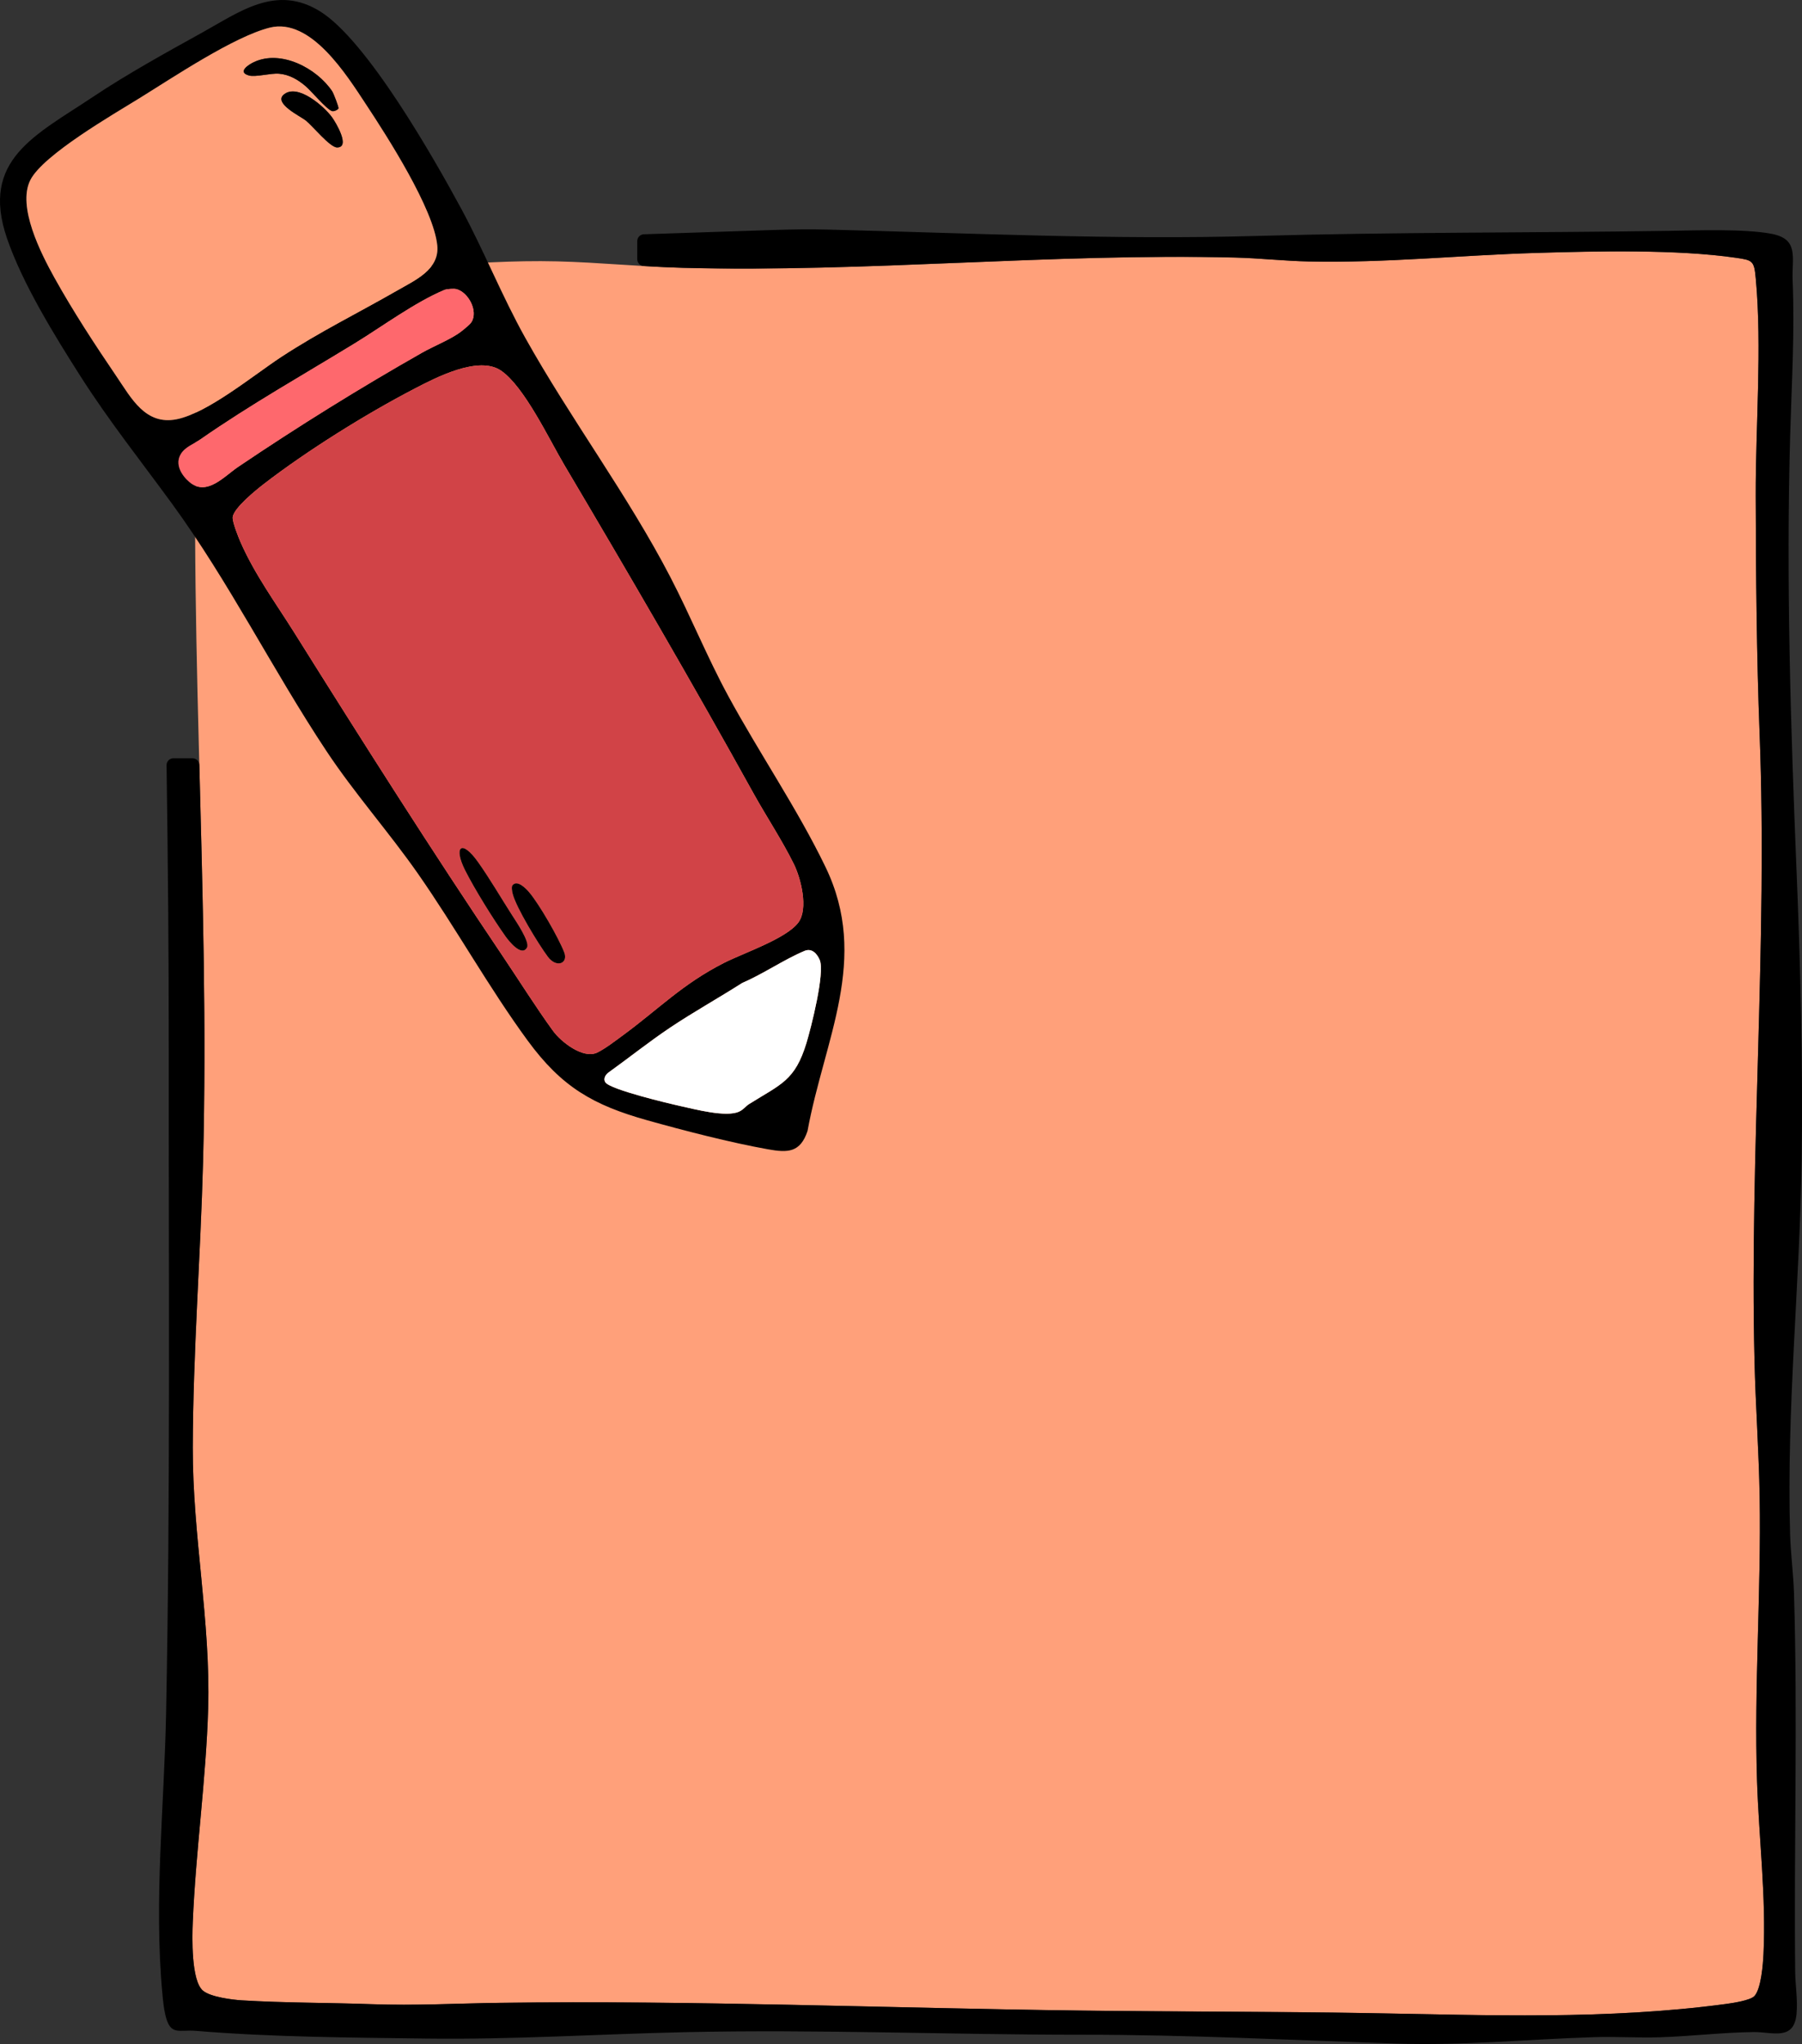
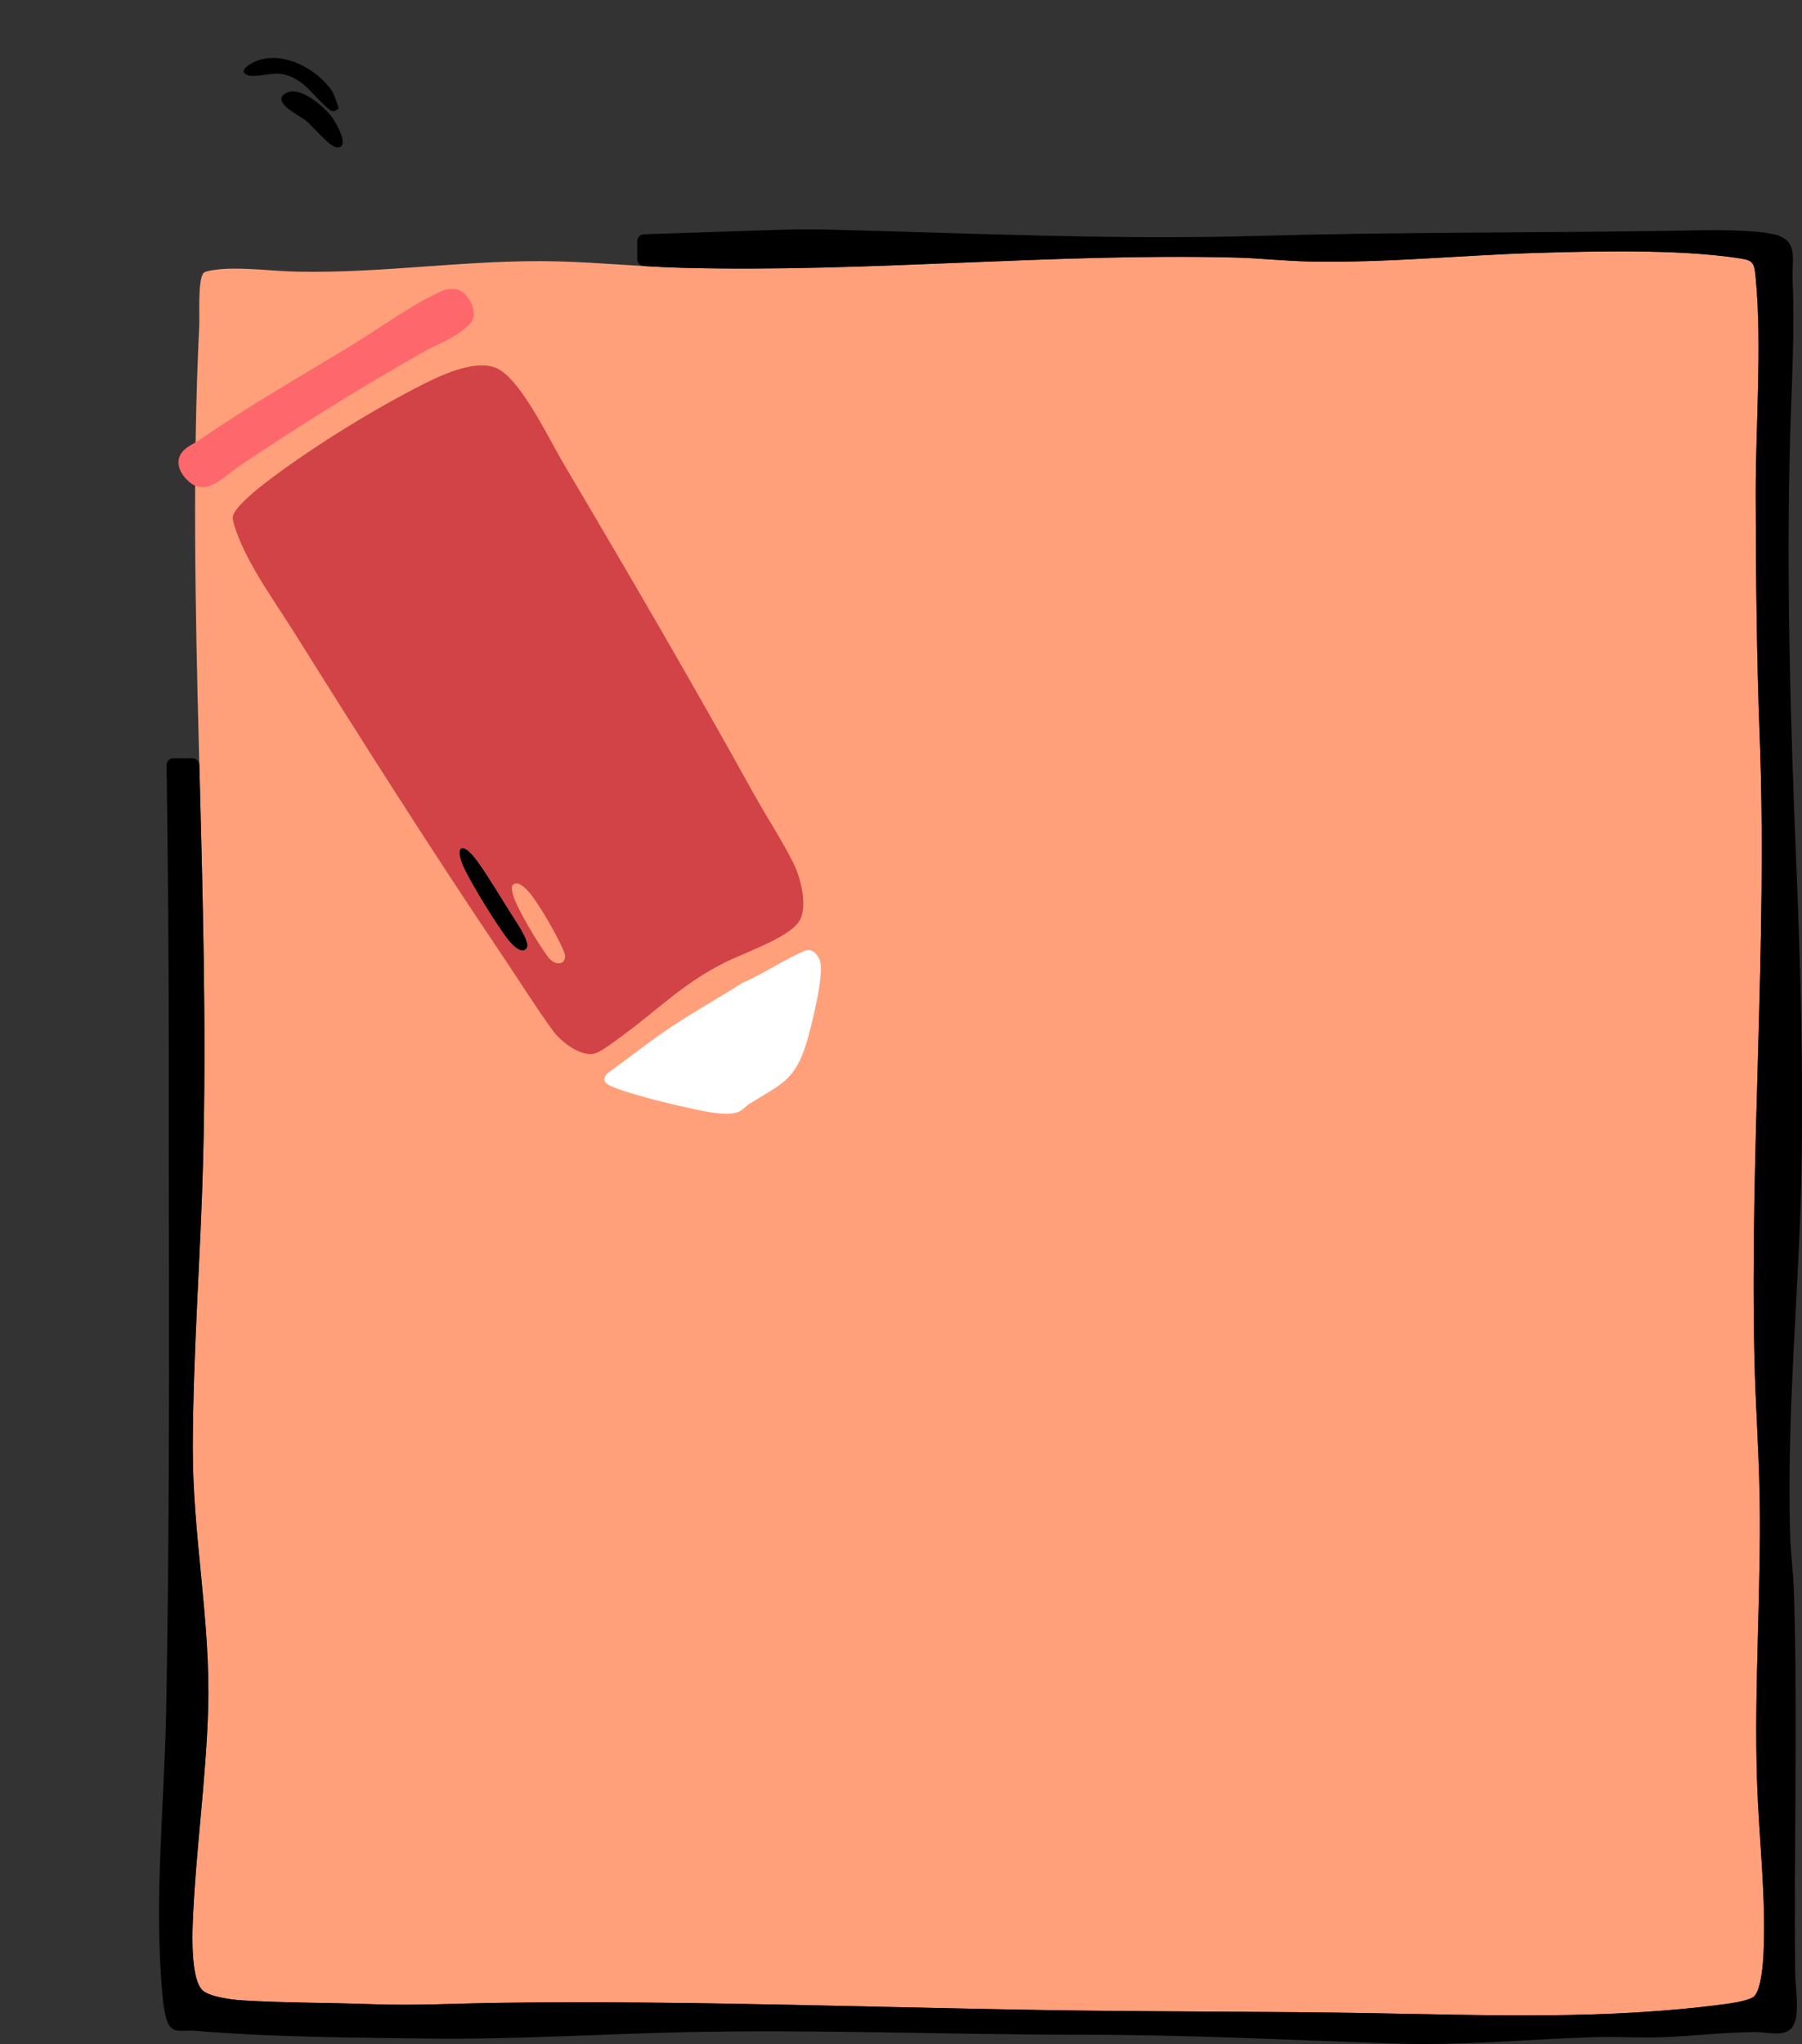
<svg xmlns="http://www.w3.org/2000/svg" id="Layer_1" data-name="Layer 1" viewBox="0 0 679.95 771.08">
  <rect x="0" y="0" width="679.95" height="771.08" fill="#333333" stroke="none" />
  <defs>
    <style>
      .cls-1 {
        fill: #fe686d;
      }

      .cls-2 {
        fill: #d14347;
      }

      .cls-3 {
        fill: #ffa07a;
      }

      .cls-4 {
        fill: #fff;
      }
    </style>
  </defs>
  <path class="cls-3" d="M665.42,737.11c-.19,3.9-.87,12.96-3.37,15.82-1.49,1.7-8.34,2.71-10.87,3.05-44.8,6.01-89.77,4.2-134.8,3.44-36.1-.61-72.33-.51-108.45-.96-73.19-.91-145.98-3.91-219.3-2.92-16.57.22-31.82,1.11-48.45.51-16.27-.59-32.71-.45-48.94-1.45-3.71-.23-11.76-1.26-14.62-3.62-4.54-3.73-4.11-20.28-3.88-25.91,1.11-26.77,5.02-53.75,5.8-80.58.95-32.99-5.88-65.25-5.8-98.41.09-35.91,2.94-71.99,3.88-107.93,2.74-105.15-6.57-210.05-1.44-315.27.19-3.85-.64-17.48,1.66-19.93.82-.87,5.7-1.37,7.18-1.47,9.34-.59,19.01.82,28.31,1,32.89.66,64.77-4.69,97.93-3.88,15.75.39,31.69,2.03,47.47,2.44,69.58,1.8,138.66-5.58,208.3-3.88,9.2.23,18.59,1.29,27.79,1.48,29.12.62,57.14-2.37,86.06-3.23,22.71-.68,52.96-1.38,75.14,1.84,6.37.92,6.87,1.11,7.49,7.86,2.39,25.87-.09,55.66-.02,82.07.08,29.97.32,59.74,1.47,89.71,3.04,78.71-3.79,157.35-1.94,236.12.4,17.21,1.67,34.54,1.96,51.78.6,35.78-2.16,71.37-1,107.05.69,21.29,3.48,44.07,2.44,65.27Z" />
  <g>
-     <path d="M311.5,327.09c-10.54-21.86-25.13-43.18-36.79-64.68-7.89-14.55-14.12-29.98-21.74-44.66-16.14-31.08-37.64-59.66-54.76-90.28-8.82-15.79-15.56-32.8-24.17-48.73-10.33-19.1-35.6-63.57-53.33-74.49-16.49-10.17-30.11.1-44.51,8.09-13.52,7.49-28.36,15.67-41.22,24.27C13.41,51.01-7.52,60.3,2.64,89.91c5.89,17.17,17.94,36.65,27.75,52.06,10.78,16.91,22.76,31.93,34.52,48.05,21.64,29.67,37.93,62.64,58.22,93.23,10.64,16.06,23.56,30.56,34.58,46.33,14.25,20.4,26.75,42.98,41.4,62.97,12.86,17.55,24.73,24.33,45.13,30.06,13.86,3.89,31.46,8.43,45.53,10.94,7.43,1.33,12.17,1.34,14.93-6.89,6.34-34.68,23.56-64.85,6.8-99.57ZM43.99,142.04c-8.11-11.92-16.49-24.73-23.51-37.38-5-9.01-14.07-26.7-9.04-36.72,4.78-9.52,31.42-24.85,41.23-30.92,12.59-7.78,35.58-23.21,49.11-26.59,15.5-3.87,29,17.84,36.32,28.94,8.03,12.16,25.54,39.42,26.9,53.25.89,9.05-8.31,13.04-15.16,16.98-14.88,8.55-29.21,15.53-43.74,25.06-10.38,6.81-27.8,21.19-39.47,23.51-11.77,2.33-17.11-8-22.64-16.13ZM71.42,181.81c-2.98-2.56-5.5-6.72-3.19-10.54,1.67-2.74,4.9-3.78,7.43-5.54,18.78-13.06,38.71-24.29,58.27-36.25,10.31-6.31,22.7-15.48,33.77-20.11.88-.37,3.52-.53,4.43-.32,4.57,1.1,8.43,8.34,5.74,12.49-.69,1.07-3.87,3.6-5.05,4.37-4.21,2.75-9.23,4.69-13.61,7.17-23.51,13.34-46.92,27.9-69.35,43.04-5.29,3.57-11.89,11.29-18.44,5.69ZM208.71,388.93c-6.5-8.94-12.82-19.05-19.03-28.27-26.99-40.05-52.86-80.87-78.55-121.88-7.04-11.23-14.91-21.9-20.32-34.16-.82-1.85-3.25-7.92-2.99-9.62.54-3.5,8.79-10.14,11.68-12.38,16.32-12.59,38.5-26.42,56.79-35.93,8.08-4.21,24.22-12.65,32.71-6.91,8.79,5.94,18.22,25.97,23.89,35.54,24.34,41.11,48.3,82.2,71.42,123.95,4.88,8.79,10.82,17.73,15.24,26.69,2.65,5.35,5.56,16.85,1.69,22.04-4.54,6.11-20.75,11.52-28.08,15.25-15.6,7.93-24.46,17.25-37.94,27.17-2.71,1.99-7.1,5.37-9.98,6.69-5.29,2.42-13.57-4.11-16.53-8.18ZM304.31,393.41c-4.36,14.32-9.62,15.53-21.64,23.07-1.37.86-2.06,2.07-3.79,2.86-4.88,2.25-16.72-.91-22.18-2.11-4.45-.98-26.34-6.18-28.26-8.92-.87-1.24-.08-2.69.97-3.58,7.84-5.62,15.42-11.69,23.43-17.06,8.87-5.94,18.23-11.12,27.23-16.87,7.9-3.38,15.63-8.77,23.49-12.08,2.76-1.17,4.75,1.02,5.76,3.44,2,4.81-3.28,25.55-5.01,31.25Z" />
    <path class="cls-4" d="M304.31,393.41c-4.36,14.32-9.62,15.53-21.64,23.07-1.37.86-2.06,2.07-3.79,2.86-4.88,2.25-16.72-.91-22.18-2.11-4.45-.98-26.34-6.18-28.26-8.92-.87-1.24-.08-2.69.97-3.58,7.84-5.62,15.42-11.69,23.43-17.06,8.87-5.94,18.23-11.12,27.23-16.87,7.9-3.38,15.63-8.77,23.49-12.08,2.76-1.17,4.75,1.02,5.76,3.44,2,4.81-3.28,25.55-5.01,31.25Z" />
    <path class="cls-2" d="M299.55,325.96c-4.42-8.96-10.36-17.9-15.24-26.69-23.12-41.75-47.08-82.84-71.42-123.95-5.67-9.57-15.1-29.6-23.89-35.54-8.49-5.74-24.63,2.7-32.71,6.91-18.29,9.51-40.47,23.34-56.79,35.93-2.89,2.24-11.14,8.88-11.68,12.38-.26,1.7,2.17,7.77,2.99,9.62,5.41,12.26,13.28,22.93,20.32,34.16,25.69,41.01,51.56,81.83,78.55,121.88,6.21,9.22,12.53,19.33,19.03,28.27,2.96,4.07,11.24,10.6,16.53,8.18,2.88-1.32,7.27-4.7,9.98-6.69,13.48-9.92,22.34-19.24,37.94-27.17,7.33-3.73,23.54-9.14,28.08-15.25,3.87-5.19.96-16.69-1.69-22.04ZM198.86,357.42c-2.01,3.73-6.93-2.53-8.1-4.18-4.66-6.54-11.69-17.86-15.27-24.98-4.42-8.79-1.39-11.91,4.9-3.04,4.52,6.37,8.73,13.64,12.95,20.21,1.34,2.09,6.66,9.9,5.52,11.99ZM206.72,360.91c-3.44-4.59-12.01-18.6-13.28-23.8-.19-.77-.56-2.57-.04-3.18,1.81-2.13,5.04,1.23,6.25,2.65,3.8,4.45,11.1,17.15,13.23,22.65,1.64,4.19-2.87,6.08-6.16,1.68Z" />
    <path class="cls-1" d="M177.87,121.54c-.69,1.07-3.87,3.6-5.05,4.37-4.21,2.75-9.23,4.69-13.61,7.17-23.51,13.34-46.92,27.9-69.35,43.04-5.29,3.57-11.89,11.29-18.44,5.69-2.98-2.56-5.5-6.72-3.19-10.54,1.67-2.74,4.9-3.78,7.43-5.54,18.78-13.06,38.71-24.29,58.27-36.25,10.31-6.31,22.7-15.48,33.77-20.11.88-.37,3.52-.53,4.43-.32,4.57,1.1,8.43,8.34,5.74,12.49Z" />
-     <path class="cls-3" d="M165,92.62c-1.36-13.83-18.87-41.09-26.9-53.25-7.32-11.1-20.82-32.81-36.32-28.94-13.53,3.38-36.52,18.81-49.11,26.59-9.81,6.07-36.45,21.4-41.23,30.92-5.03,10.02,4.04,27.71,9.04,36.72,7.02,12.65,15.4,25.46,23.51,37.38,5.53,8.13,10.87,18.46,22.64,16.13,11.67-2.32,29.09-16.7,39.47-23.51,14.53-9.53,28.86-16.51,43.74-25.06,6.85-3.94,16.05-7.93,15.16-16.98ZM105.29,27.8c-3.17-.27-8.84,1.37-11.33.68-4.47-1.23-.37-4.02,1.92-5.08,10.2-4.75,23.66,2.37,29.45,11.02.51.75,2.57,6.06,2.37,6.49-.27.55-1.73,1.22-2.42.99-2.07-.67-7.74-7.5-9.96-9.39-2.92-2.49-6.16-4.38-10.03-4.71ZM127.21,55.62c-2.69.02-9.23-8.1-11.85-10.19-1.99-1.57-12.11-6.39-8.35-9.69,5.19-4.55,15.45,4.52,18.37,8.64,1.23,1.73,6.99,11.22,1.83,11.24Z" />
    <path d="M198.86,357.42c-2.01,3.73-6.93-2.53-8.1-4.18-4.66-6.54-11.69-17.86-15.27-24.98-4.42-8.79-1.39-11.91,4.9-3.04,4.52,6.37,8.73,13.64,12.95,20.21,1.34,2.09,6.66,9.9,5.52,11.99Z" />
-     <path d="M206.72,360.91c-3.44-4.59-12.01-18.6-13.28-23.8-.19-.77-.56-2.57-.04-3.18,1.81-2.13,5.04,1.23,6.25,2.65,3.8,4.45,11.1,17.15,13.23,22.65,1.64,4.19-2.87,6.08-6.16,1.68Z" />
    <path d="M127.7,40.91c-.27.55-1.73,1.22-2.42.99-2.07-.67-7.74-7.5-9.96-9.39-2.92-2.49-6.16-4.38-10.03-4.71-3.17-.27-8.84,1.37-11.33.68-4.47-1.23-.37-4.02,1.92-5.08,10.2-4.75,23.66,2.37,29.45,11.02.51.75,2.57,6.06,2.37,6.49Z" />
-     <path d="M127.21,55.62c-2.69.02-9.23-8.1-11.85-10.19-1.99-1.57-12.11-6.39-8.35-9.69,5.19-4.55,15.45,4.52,18.37,8.64,1.23,1.73,6.99,11.22,1.83,11.24Z" />
+     <path d="M127.21,55.62c-2.69.02-9.23-8.1-11.85-10.19-1.99-1.57-12.11-6.39-8.35-9.69,5.19-4.55,15.45,4.52,18.37,8.64,1.23,1.73,6.99,11.22,1.83,11.24" />
  </g>
  <path d="M677.88,328.23c-2.22-54.57-3.94-109.44-2.39-164.08.57-19.81,1.74-38.67.92-58.55-.34-8.42,2.54-15.43-8.02-17.41-10.31-1.94-28.28-1.27-39.24-1.1-51.59.77-103.36.45-155,1.92-53.85,1.53-107.74-1.05-161.68-2.4-6.95-.18-14.03-.07-20.99.16-16.17.53-32.35,1.1-48.52,1.61-1.4.04-2.51,1.19-2.51,2.59v6.8c0,1.37,1.07,2.51,2.44,2.59,4.96.3,9.91.54,14.84.67,69.58,1.8,138.66-5.58,208.3-3.88,9.2.23,18.59,1.29,27.79,1.48,29.12.62,57.14-2.37,86.06-3.23,22.71-.68,52.96-1.38,75.14,1.84,6.37.92,6.87,1.11,7.49,7.86,2.39,25.87-.09,55.66-.02,82.07.08,29.97.32,59.74,1.47,89.71,3.04,78.71-3.79,157.35-1.94,236.12.4,17.21,1.67,34.54,1.96,51.78.6,35.78-2.16,71.37-1,107.05.69,21.29,3.48,44.07,2.44,65.27-.19,3.9-.87,12.96-3.37,15.82-1.49,1.7-8.34,2.71-10.87,3.05-44.8,6.01-89.77,4.2-134.8,3.44-36.1-.61-72.33-.51-108.45-.96-73.19-.91-145.98-3.91-219.3-2.92-16.57.22-31.82,1.11-48.45.51-16.27-.59-32.71-.45-48.94-1.45-3.71-.23-11.76-1.26-14.62-3.62-4.54-3.73-4.11-20.28-3.88-25.91,1.11-26.77,5.02-53.75,5.8-80.58.95-32.99-5.88-65.25-5.8-98.41.09-35.91,2.94-71.99,3.88-107.93,1.3-49.89-.11-99.72-1.4-149.56-.04-1.42-1.2-2.55-2.61-2.55h-7.15c-1.46,0-2.63,1.19-2.61,2.65.51,35.69.85,71.45.83,107.23-.07,83.42.65,167.21-1.01,250.45-.7,35.17-4.63,70.49-1.41,105.59.23,2.54.53,5.55,1.1,8.02,1.89,8.21,5.04,5.6,11.61,6.14,28.69,2.38,58.05,2.52,86.84,2.9,32.65.43,64.87-1.67,97.45-2.4,50-1.13,100.07.98,150.2.96,39.89-.02,78.3,2.01,118.04,3.32,26.1.85,49.15-1.59,74.82-2.4,8.32-.27,16.69.3,25,.04,11.79-.38,23.73-1.84,35.47-1.97,7.01-.07,15.17,3.48,16.11-6.91.48-5.26-.46-10.66-.52-15.84-.5-47.6.98-94.97-.44-142.56-.22-7.46-1.26-15.05-1.48-22.51-1.38-47.5,3.7-94.25,4.37-141.56.5-36.31-.47-72.78-1.94-108.96Z" />
</svg>